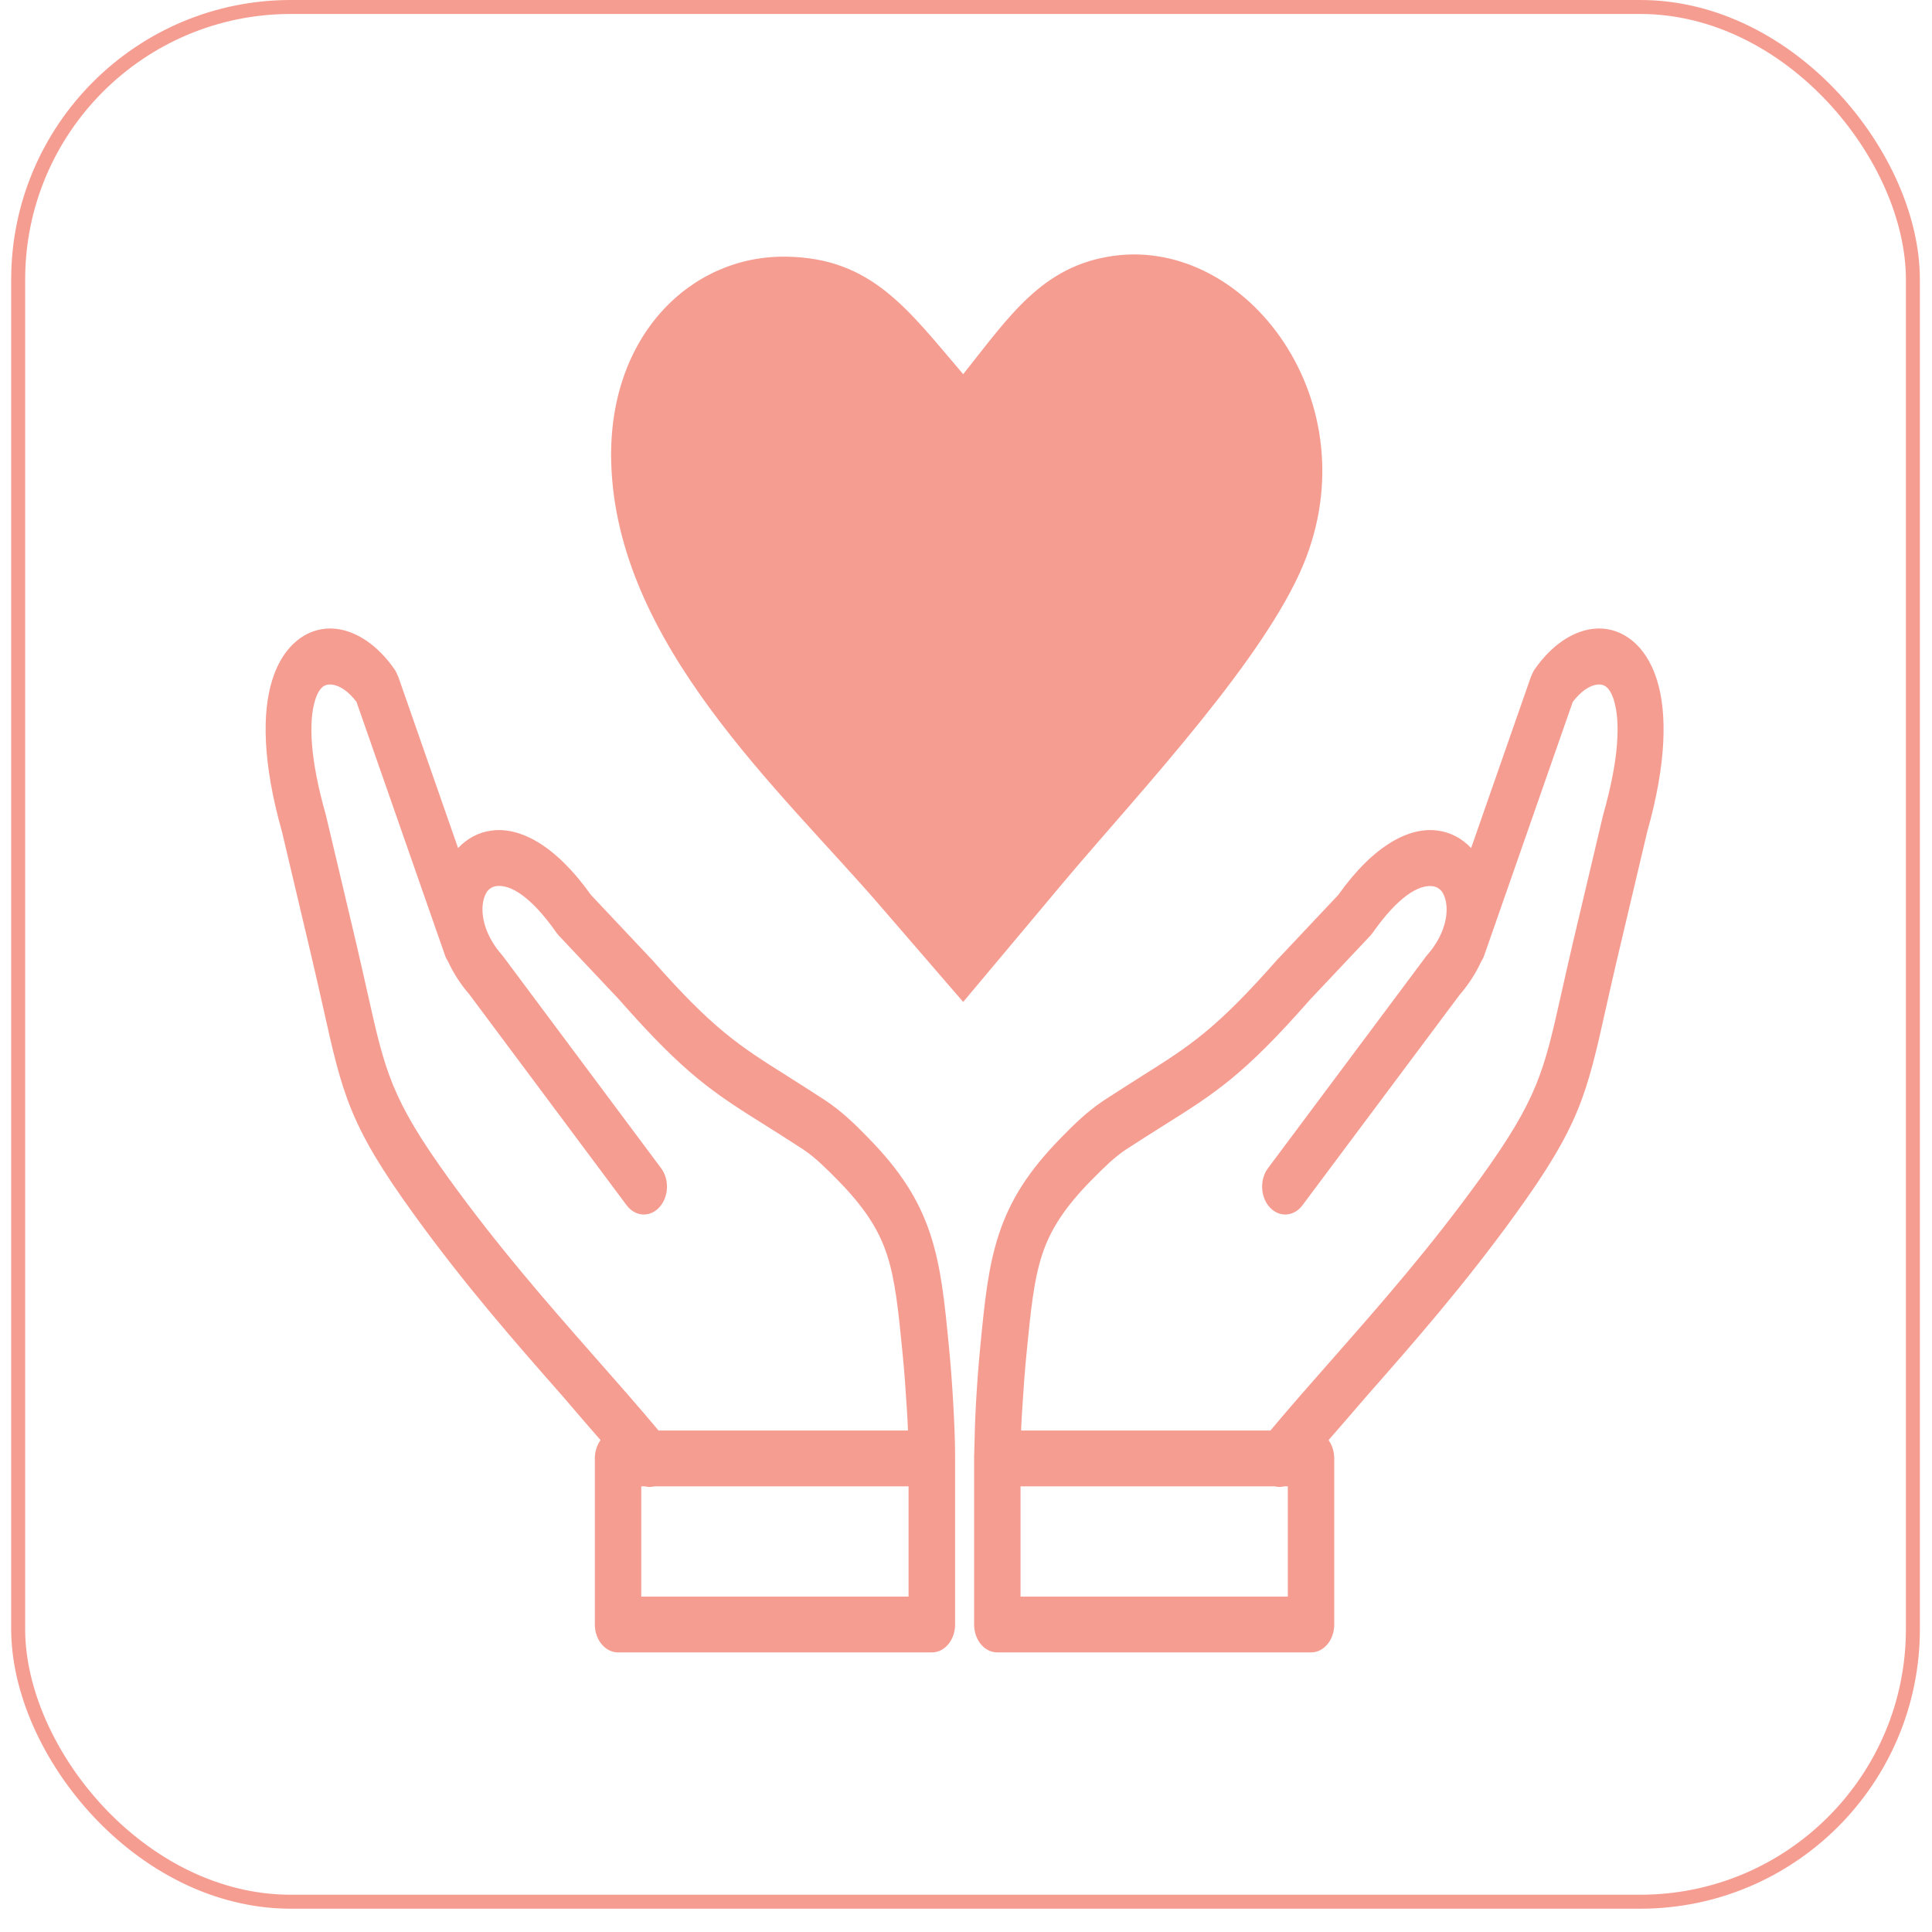
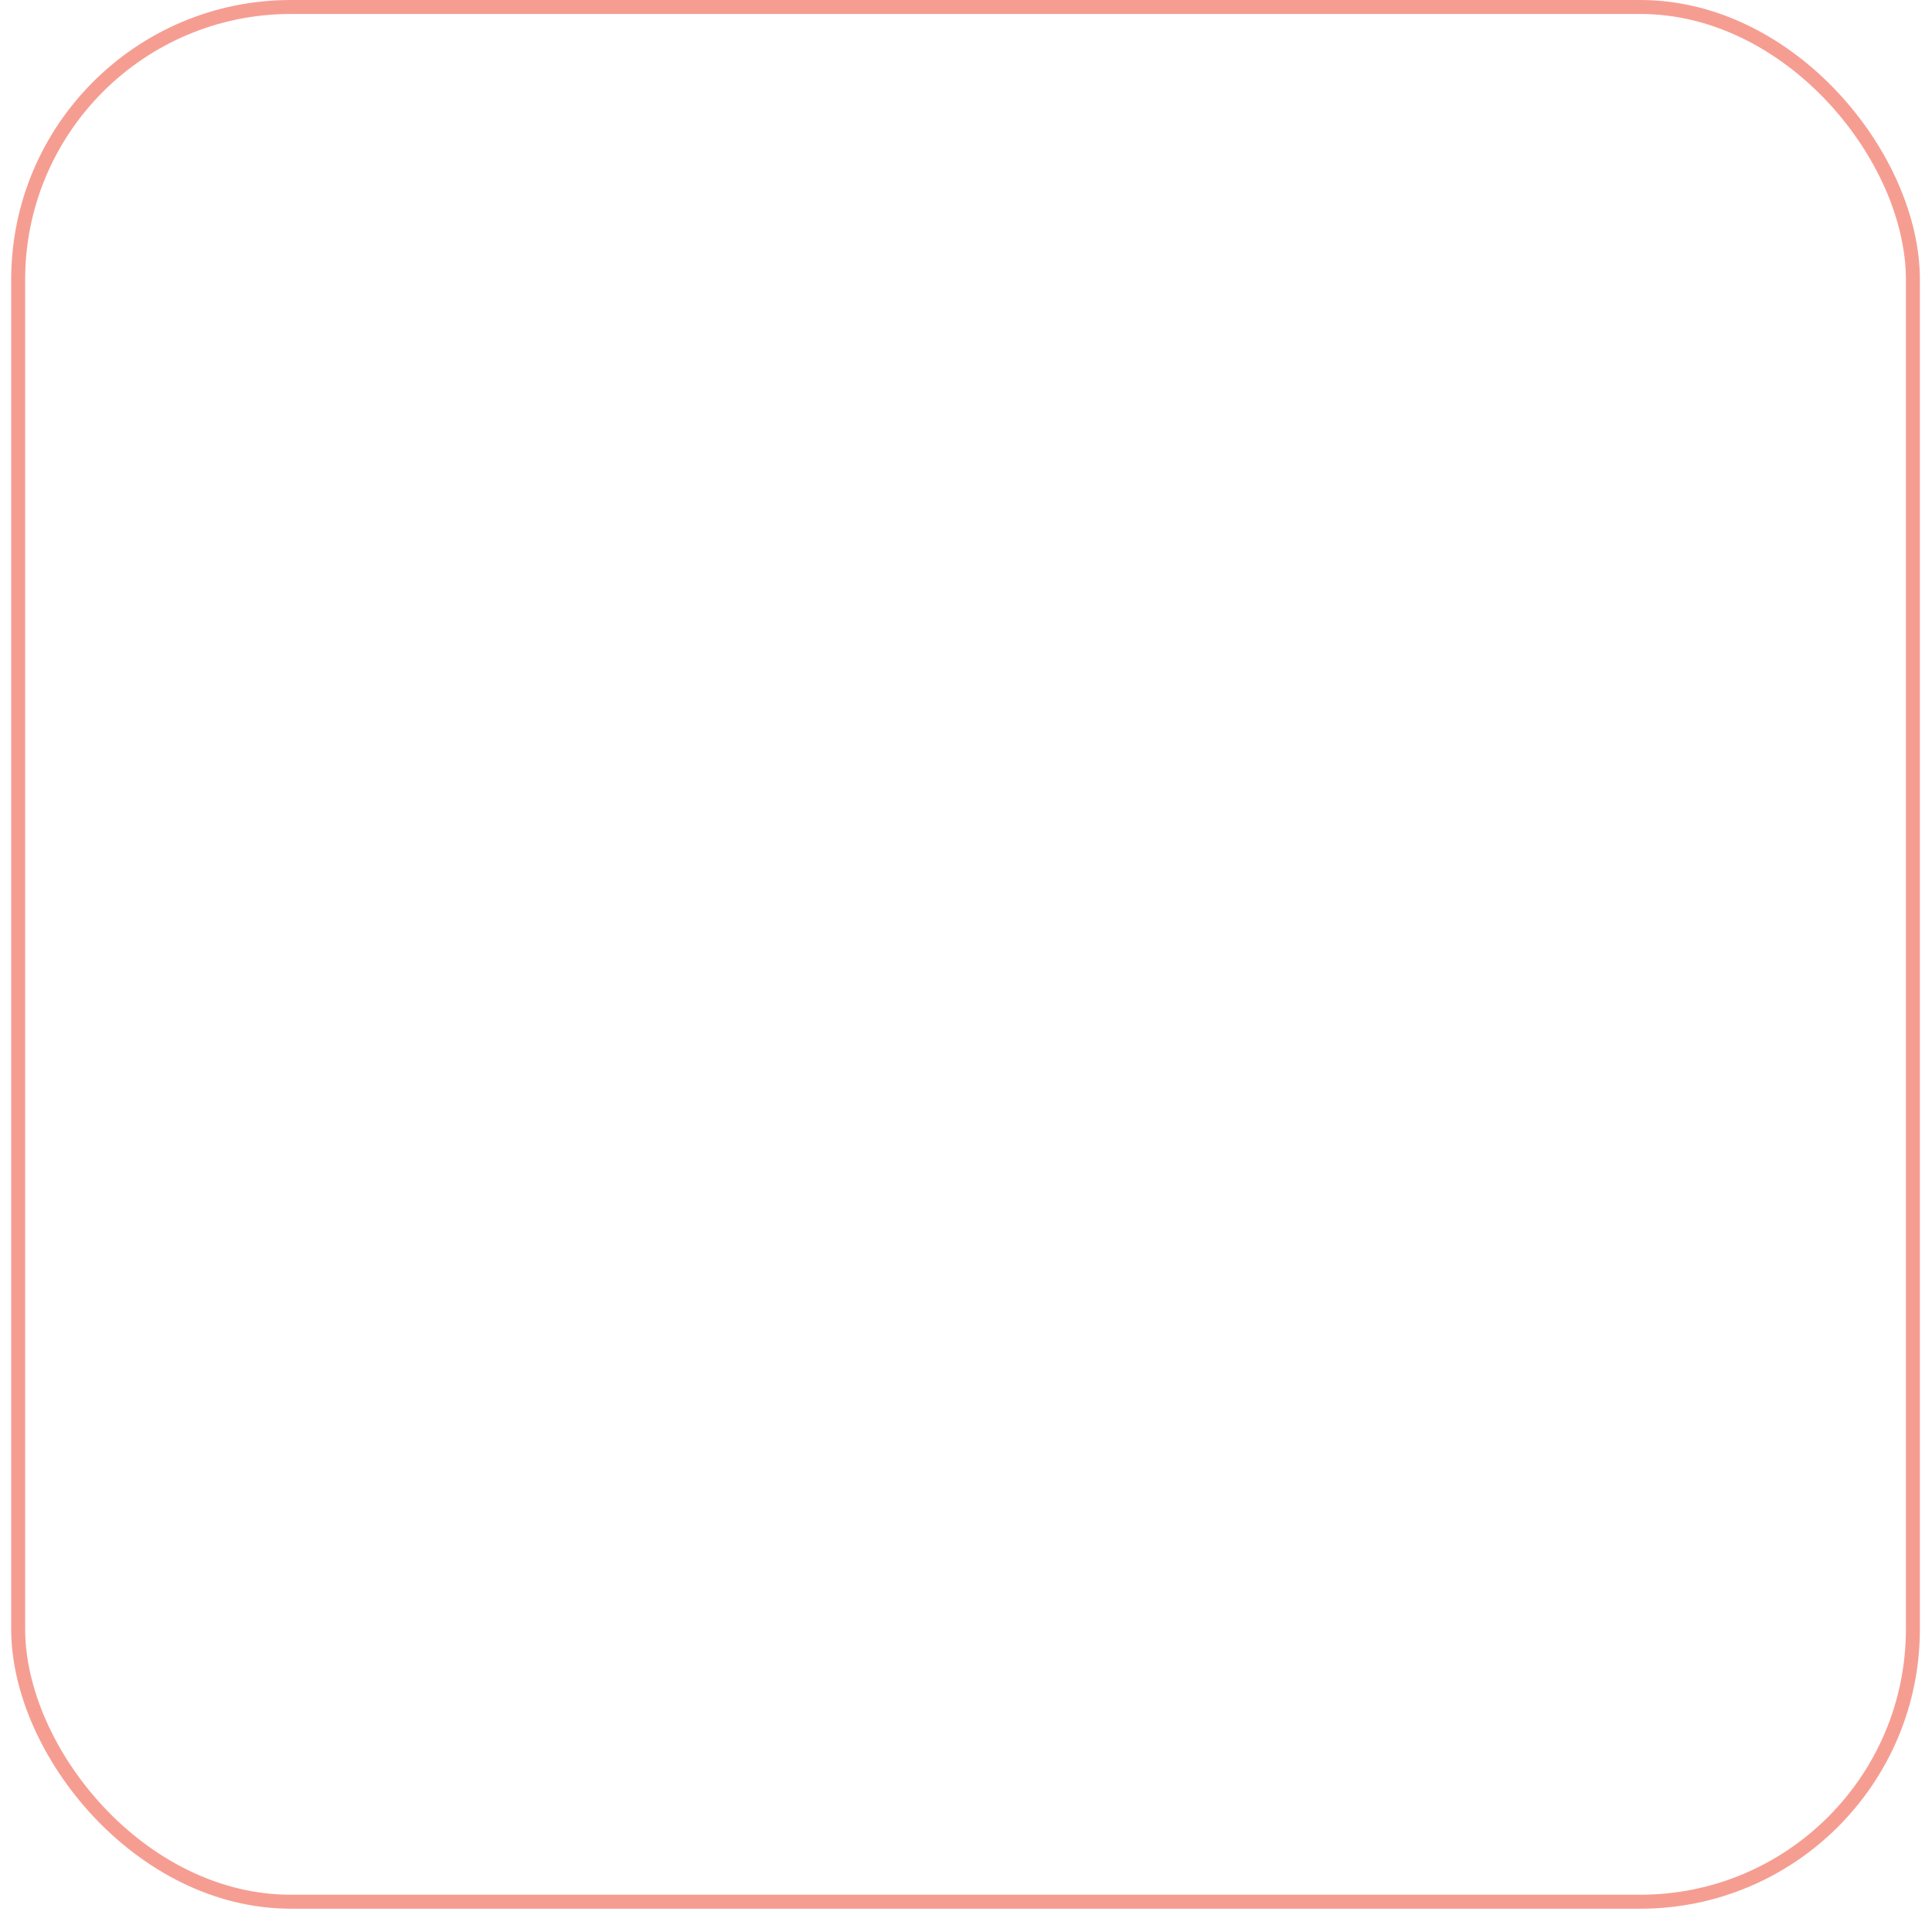
<svg xmlns="http://www.w3.org/2000/svg" width="691" height="691" viewBox="0 0 691 691" fill="none">
  <g filter="url(#filter0_d_142_26)">
    <rect x="4" width="682.667" height="682.667" rx="100" fill="white" />
    <rect x="6.5" y="2.5" width="677.667" height="677.667" rx="97.5" stroke="#F69D92" stroke-width="5" />
-     <path d="M365.206 511.641H454.375C461.538 503.079 469.393 494.174 477.37 485.123C494.096 466.09 511.556 446.226 529.503 421.371C550.015 392.945 552.213 383.11 558.439 355.271C559.62 350.036 560.922 344.165 562.631 336.875L573.294 291.813L573.416 291.324C579.114 271.264 579.562 258.005 577.201 250.372C576.469 248.024 575.533 246.458 574.434 245.626C573.579 244.941 572.44 244.697 571.259 244.843C568.492 245.186 565.358 247.29 562.509 251.057L530.846 341.718C530.561 342.55 530.155 343.333 529.707 344.018C527.835 348.079 525.311 352.042 522.056 355.809L465.852 431.059C462.8 435.168 457.55 435.511 454.172 431.841C450.753 428.172 450.468 421.86 453.521 417.799L509.724 342.501C509.968 342.159 510.213 341.816 510.497 341.523C516.317 334.869 518.149 327.676 517.131 322.441C516.806 320.827 516.236 319.457 515.422 318.527C514.649 317.695 513.631 317.108 512.37 316.961C507.364 316.325 499.997 320.778 491.003 333.548C490.759 333.89 490.474 334.233 490.189 334.575L468.416 357.668L468.294 357.815C444.73 384.627 434.596 390.988 416.119 402.583C412.253 405.03 408.021 407.672 402.77 411.096C400.695 412.466 398.66 414.13 396.666 415.94C394.55 417.897 392.515 419.903 390.602 421.86C380.834 431.744 375.706 439.767 372.776 448.623C369.724 457.821 368.625 469.026 367.119 484.389C366.509 490.602 366.061 496.718 365.695 502.834C365.451 505.819 365.329 508.754 365.206 511.641ZM344.491 133.829C361.096 113.035 372.695 95.079 398.253 91.507C446.195 84.902 490.311 143.957 466.096 202.082C459.178 218.619 445.178 238.336 429.631 257.662C412.579 278.896 393.736 299.641 380.509 315.396L344.491 358.353L314.741 323.909C278.927 282.419 220.526 230.263 218.613 165.582C217.27 120.276 246.979 91.263 281.206 91.801C311.77 92.241 324.59 110.54 344.491 133.829ZM324.753 511.641H235.543C228.381 503.079 220.526 494.174 212.549 485.123C195.822 466.09 178.363 446.226 160.415 421.371C139.904 392.945 137.706 383.11 131.479 355.271C130.299 350.036 128.997 344.165 127.287 336.875L116.624 291.813L116.502 291.324C110.805 271.264 110.357 258.005 112.717 250.372C113.45 248.024 114.386 246.458 115.485 245.626C116.34 244.941 117.479 244.697 118.659 244.843C121.508 245.137 124.642 247.29 127.491 251.008L159.154 341.669C159.439 342.501 159.845 343.284 160.293 343.969C162.165 348.03 164.689 351.993 167.944 355.76L224.107 431.059C227.16 435.168 232.41 435.511 235.788 431.841C239.206 428.172 239.491 421.86 236.439 417.799L180.235 342.452C179.991 342.11 179.747 341.767 179.462 341.474C173.642 334.82 171.811 327.627 172.828 322.392C173.154 320.778 173.723 319.408 174.537 318.478C175.311 317.646 176.328 317.059 177.59 316.913C182.596 316.276 190.003 320.729 198.956 333.499C199.2 333.841 199.485 334.184 199.77 334.526L221.543 357.62L221.665 357.766C245.229 384.578 255.363 390.939 273.84 402.534C277.706 404.981 281.939 407.623 287.189 411.048C289.264 412.417 291.299 414.081 293.293 415.891C295.41 417.848 297.445 419.854 299.357 421.811C309.125 431.695 314.253 439.719 317.183 448.574C320.235 457.773 321.334 468.977 322.84 484.34C323.451 490.553 323.898 496.669 324.264 502.785C324.509 505.819 324.631 508.754 324.753 511.641ZM214.787 515.066C213.526 516.827 212.753 519.127 212.753 521.622V581.019C212.753 586.548 216.497 591 221.055 591H333.299C337.898 591 341.602 586.548 341.602 581.019V521.084C341.602 514.723 341.276 507.874 340.91 501.513C340.544 495.006 340.055 488.547 339.445 482.138C337.817 465.356 336.596 453.076 332.689 441.284C328.66 429.199 322.189 418.778 310.183 406.595C307.985 404.345 305.747 402.094 303.387 399.99C300.904 397.739 298.218 395.587 295.206 393.581C290.323 390.4 285.764 387.514 281.613 384.872C264.52 374.108 255.16 368.237 233.142 343.186C232.979 342.99 232.776 342.795 232.613 342.648L211.369 320.093C198.386 301.843 185.689 295.776 175.962 297.048H175.921C171.159 297.635 167.09 299.886 163.834 303.311L142.386 241.859H142.345C142.02 240.978 141.613 240.147 141.084 239.364C135.142 230.802 127.613 225.811 120.409 224.93C115.485 224.343 110.723 225.615 106.572 228.844C102.624 231.927 99.369 236.722 97.334 243.327C93.752 254.825 93.834 272.683 100.834 297.391L111.415 342.159C112.962 348.617 114.305 354.831 115.566 360.311C122.485 391.379 124.927 402.388 148.002 434.288C166.276 459.583 184.142 479.936 201.317 499.458C205.753 504.693 210.229 509.831 214.787 515.066ZM230.66 531.603C231.758 531.897 232.898 531.897 234.038 531.603H324.956V571.038H229.357V531.603H230.66ZM475.172 515.066C476.433 516.827 477.207 519.127 477.207 521.622V581.019C477.207 586.548 473.503 591 468.904 591H356.701C352.102 591 348.398 586.548 348.398 581.019V521.084C348.398 520.741 348.398 520.35 348.439 520.007C348.561 513.598 348.765 507.384 349.09 501.513C349.456 495.006 349.945 488.547 350.555 482.138C352.183 465.356 353.404 453.076 357.311 441.284C361.34 429.199 367.811 418.778 379.817 406.595C382.015 404.345 384.253 402.094 386.613 399.99C389.096 397.739 391.782 395.587 394.794 393.581C399.677 390.4 404.236 387.514 408.387 384.872C425.48 374.108 434.84 368.237 456.858 343.186C457.021 342.99 457.224 342.795 457.387 342.648L478.631 320.093C491.614 301.843 504.311 295.776 514.038 297.048H514.079C518.841 297.635 522.91 299.886 526.166 303.311L547.614 241.859H547.655C547.98 240.978 548.387 240.147 548.916 239.364C554.858 230.802 562.387 225.811 569.591 224.93C574.515 224.343 579.277 225.615 583.428 228.844C587.376 231.927 590.631 236.722 592.666 243.327C596.248 254.825 596.166 272.683 589.166 297.391L578.585 342.159C577.038 348.617 575.695 354.831 574.434 360.311C567.515 391.379 565.073 402.388 541.998 434.288C523.724 459.583 505.858 479.936 488.683 499.458C484.207 504.693 479.73 509.831 475.172 515.066ZM459.3 531.603C458.201 531.897 457.061 531.897 455.922 531.603H365.003V571.038H460.602V531.603H459.3Z" fill="#F69D92" />
  </g>
  <defs>
    <filter id="filter0_d_142_26" x="0" y="0" width="690.667" height="690.667" color-interpolation-filters="sRGB">
      <feGaussianBlur stdDeviation="2" />
    </filter>
  </defs>
</svg>